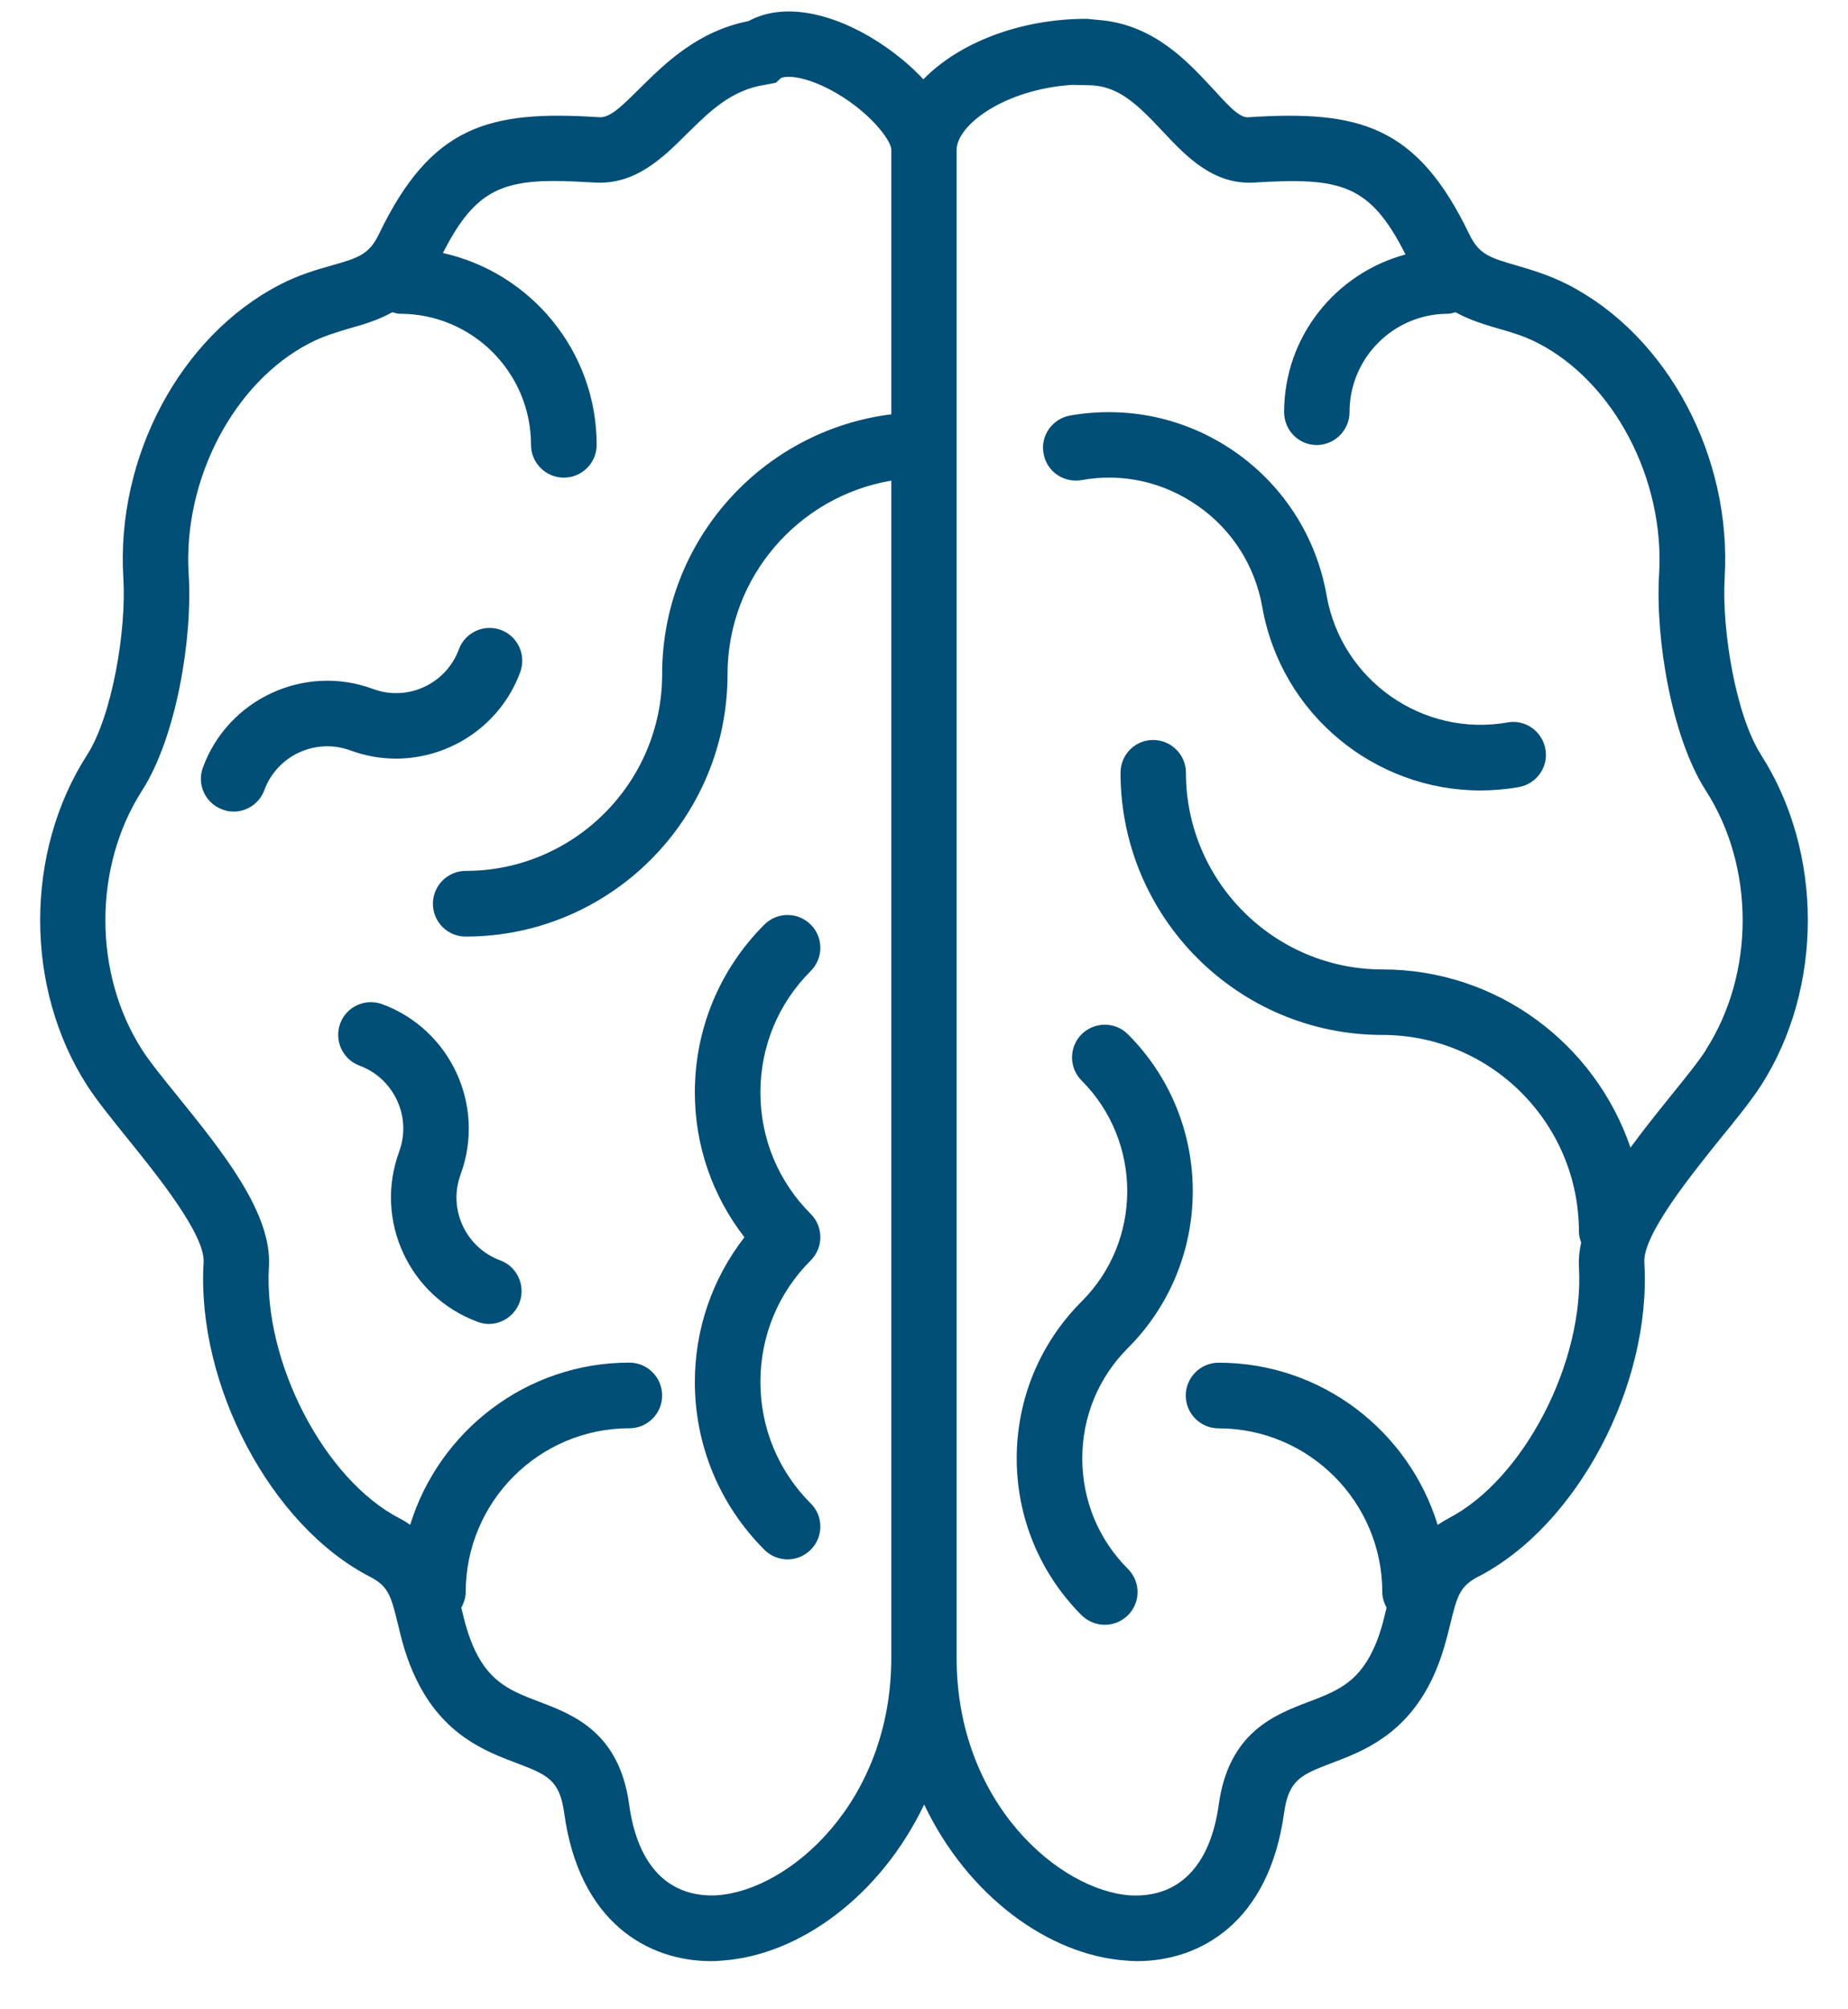
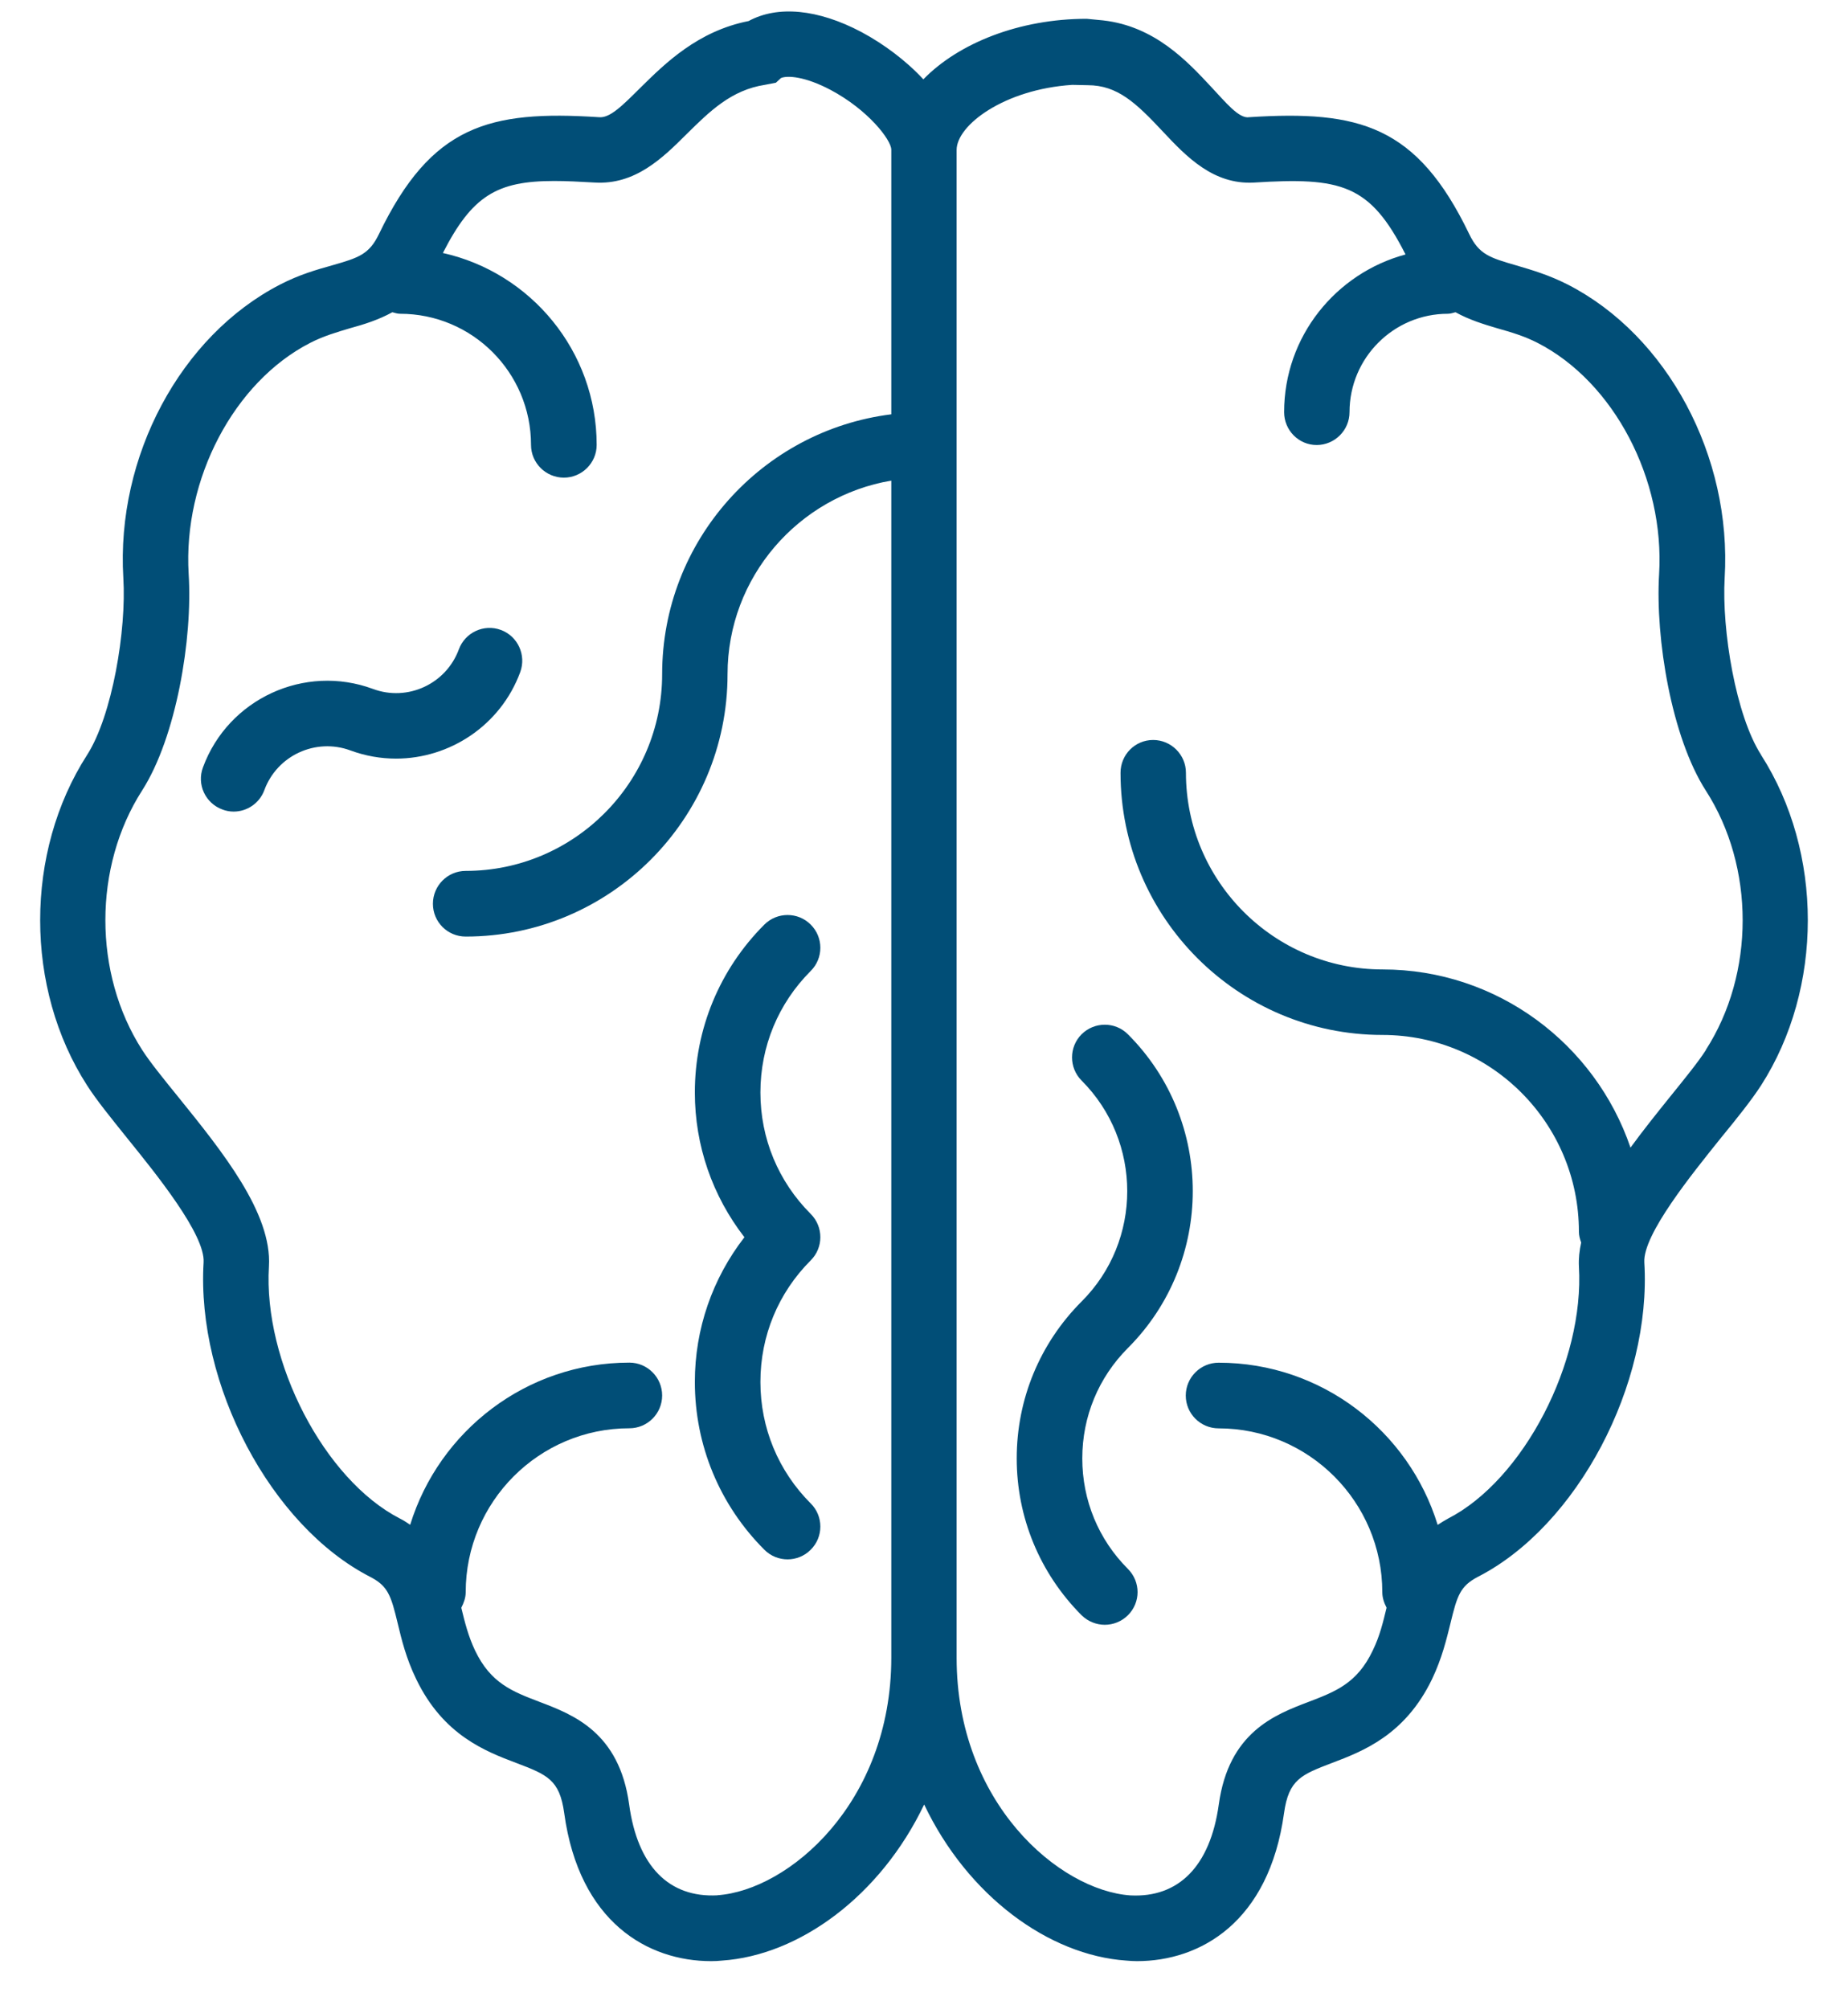
<svg xmlns="http://www.w3.org/2000/svg" width="23" height="25" viewBox="0 0 23 25" fill="none">
  <path d="M21.919 9.393C21.603 8.903 21.428 7.838 21.465 7.191C21.556 5.679 20.754 4.178 19.515 3.542C19.274 3.419 19.06 3.358 18.871 3.302C18.544 3.207 18.408 3.168 18.285 2.911C17.634 1.559 16.914 1.371 15.549 1.458C15.421 1.482 15.252 1.27 15.075 1.082C14.775 0.76 14.371 0.327 13.731 0.254L13.525 0.234C12.686 0.234 11.93 0.537 11.492 0.987C11.274 0.752 10.998 0.547 10.722 0.399C10.182 0.113 9.679 0.065 9.317 0.262C8.682 0.387 8.275 0.792 7.973 1.089C7.737 1.324 7.587 1.473 7.452 1.458C6.087 1.37 5.369 1.559 4.717 2.911C4.594 3.168 4.459 3.208 4.132 3.302C3.943 3.355 3.727 3.416 3.487 3.54C2.248 4.178 1.444 5.679 1.535 7.191C1.575 7.838 1.398 8.902 1.084 9.393C0.305 10.604 0.305 12.295 1.084 13.505C1.203 13.691 1.381 13.909 1.583 14.161C1.947 14.611 2.555 15.362 2.534 15.706C2.443 17.229 3.372 18.986 4.606 19.619C4.829 19.734 4.866 19.85 4.95 20.199C4.996 20.392 5.054 20.633 5.18 20.892C5.516 21.589 6.041 21.79 6.425 21.935C6.808 22.081 6.965 22.141 7.022 22.559C7.209 23.921 8.067 24.401 8.851 24.401C8.897 24.401 8.94 24.399 8.986 24.394C9.947 24.329 10.957 23.592 11.502 22.452C12.045 23.592 13.055 24.328 14.017 24.394C14.061 24.398 14.107 24.401 14.15 24.401C14.936 24.401 15.793 23.92 15.981 22.559C16.039 22.141 16.196 22.081 16.578 21.935C16.961 21.79 17.487 21.589 17.823 20.892C17.947 20.633 18.004 20.392 18.052 20.199C18.136 19.851 18.173 19.735 18.394 19.619C19.63 18.986 20.558 17.229 20.465 15.706C20.446 15.362 21.055 14.611 21.416 14.161C21.622 13.91 21.797 13.691 21.918 13.505C22.694 12.295 22.694 10.604 21.918 9.393H21.919ZM8.93 23.582C8.327 23.614 7.935 23.222 7.83 22.45C7.707 21.552 7.133 21.334 6.715 21.175C6.377 21.046 6.108 20.944 5.913 20.537C5.828 20.358 5.784 20.181 5.742 20.007V20.002C5.772 19.944 5.796 19.88 5.796 19.811C5.796 18.685 6.71 17.771 7.833 17.771C8.058 17.771 8.241 17.588 8.241 17.363C8.241 17.138 8.058 16.954 7.833 16.954C6.552 16.954 5.465 17.804 5.105 18.972C5.065 18.945 5.026 18.918 4.977 18.894C4.038 18.412 3.275 16.945 3.347 15.756C3.387 15.094 2.766 14.326 2.217 13.647C2.036 13.424 1.865 13.213 1.769 13.063C1.159 12.113 1.159 10.785 1.769 9.835C2.194 9.171 2.399 7.945 2.348 7.141C2.277 5.962 2.912 4.753 3.859 4.267C4.028 4.18 4.196 4.132 4.356 4.084C4.528 4.037 4.709 3.981 4.883 3.885C4.915 3.893 4.946 3.904 4.979 3.904C5.879 3.904 6.609 4.635 6.609 5.536C6.609 5.76 6.793 5.943 7.018 5.943C7.242 5.943 7.426 5.76 7.426 5.536C7.426 4.369 6.605 3.391 5.512 3.148C5.876 2.435 6.186 2.252 6.896 2.252C7.046 2.252 7.211 2.26 7.398 2.271C7.905 2.303 8.246 1.967 8.546 1.668C8.832 1.386 9.101 1.119 9.523 1.055L9.657 1.029L9.72 0.971C9.799 0.937 10.018 0.95 10.338 1.119C10.806 1.368 11.093 1.742 11.093 1.863V5.155C9.487 5.355 8.241 6.727 8.241 8.388C8.241 9.739 7.143 10.836 5.796 10.836C5.571 10.836 5.388 11.019 5.388 11.245C5.388 11.471 5.57 11.653 5.796 11.653C7.593 11.653 9.055 10.19 9.055 8.389C9.055 7.181 9.938 6.175 11.093 5.98V20.624C11.093 22.433 9.813 23.52 8.929 23.581L8.93 23.582ZM21.232 13.064C21.137 13.213 20.965 13.424 20.784 13.648C20.619 13.853 20.45 14.064 20.293 14.279C19.855 12.993 18.639 12.062 17.206 12.062C15.857 12.062 14.76 10.963 14.76 9.615C14.76 9.391 14.577 9.207 14.352 9.207C14.126 9.207 13.946 9.39 13.946 9.615C13.946 11.414 15.408 12.877 17.205 12.877C18.555 12.877 19.651 13.974 19.651 15.325C19.651 15.372 19.663 15.416 19.679 15.46C19.657 15.56 19.646 15.662 19.651 15.757C19.722 16.946 18.962 18.413 18.021 18.895C17.976 18.919 17.935 18.946 17.893 18.973C17.534 17.806 16.449 16.955 15.167 16.955C14.942 16.955 14.758 17.138 14.758 17.364C14.758 17.59 14.942 17.772 15.167 17.772C16.289 17.772 17.204 18.687 17.204 19.811C17.204 19.881 17.227 19.945 17.257 20.003C17.257 20.005 17.256 20.006 17.256 20.008C17.214 20.182 17.172 20.359 17.084 20.538C16.891 20.944 16.622 21.047 16.284 21.176C15.866 21.335 15.293 21.553 15.169 22.451C15.062 23.223 14.666 23.614 14.069 23.583C13.185 23.522 11.906 22.435 11.906 20.626V1.866C11.906 1.557 12.499 1.111 13.345 1.056L13.536 1.06C13.908 1.06 14.138 1.279 14.477 1.641C14.768 1.952 15.101 2.296 15.599 2.272C16.693 2.203 17.049 2.29 17.493 3.166C16.626 3.4 15.982 4.186 15.982 5.128C15.982 5.353 16.163 5.537 16.387 5.537C16.612 5.537 16.796 5.353 16.796 5.128C16.796 4.453 17.345 3.904 18.02 3.904C18.054 3.904 18.084 3.892 18.115 3.885C18.289 3.981 18.47 4.036 18.64 4.086C18.802 4.132 18.969 4.18 19.138 4.267C20.086 4.754 20.72 5.962 20.649 7.143C20.601 7.948 20.804 9.172 21.23 9.836C21.842 10.786 21.842 12.114 21.23 13.064H21.232Z" fill="#014E77" />
  <path d="M10.09 11.504C9.932 11.345 9.672 11.345 9.513 11.504C8.956 12.061 8.648 12.804 8.648 13.593C8.648 14.254 8.867 14.88 9.265 15.394C8.867 15.907 8.648 16.535 8.648 17.194C8.648 17.982 8.956 18.725 9.513 19.282C9.593 19.363 9.699 19.402 9.802 19.402C9.906 19.402 10.011 19.362 10.09 19.282C10.25 19.124 10.25 18.864 10.09 18.706C9.686 18.302 9.464 17.766 9.464 17.194C9.464 16.622 9.686 16.086 10.09 15.682C10.25 15.523 10.25 15.264 10.09 15.104C9.686 14.7 9.464 14.165 9.464 13.593C9.464 13.021 9.686 12.485 10.09 12.081C10.25 11.922 10.25 11.663 10.09 11.504Z" fill="#014E77" />
  <path d="M13.461 12.869C13.303 13.028 13.303 13.285 13.461 13.444C14.219 14.203 14.219 15.439 13.461 16.194C12.94 16.716 12.654 17.411 12.654 18.146C12.654 18.88 12.941 19.575 13.461 20.097C13.541 20.176 13.647 20.216 13.75 20.216C13.854 20.216 13.959 20.176 14.038 20.097C14.198 19.938 14.198 19.681 14.038 19.521C13.671 19.154 13.47 18.666 13.47 18.146C13.47 17.626 13.671 17.14 14.038 16.772C15.114 15.696 15.114 13.944 14.038 12.869C13.88 12.71 13.621 12.71 13.461 12.869Z" fill="#014E77" />
-   <path d="M18.762 8.989C17.71 9.174 16.697 8.468 16.511 7.41C16.384 6.686 15.982 6.053 15.379 5.628C14.776 5.206 14.044 5.043 13.318 5.17C13.097 5.21 12.947 5.421 12.988 5.642C13.025 5.865 13.236 6.01 13.459 5.974C13.972 5.88 14.486 5.998 14.912 6.297C15.336 6.594 15.619 7.04 15.71 7.551C15.945 8.889 17.111 9.835 18.425 9.835C18.584 9.835 18.743 9.821 18.904 9.793C19.125 9.753 19.274 9.542 19.234 9.321C19.194 9.098 18.985 8.95 18.764 8.988L18.762 8.989Z" fill="#014E77" />
  <path d="M4.928 9.439C5.596 9.439 6.23 9.027 6.475 8.362C6.552 8.151 6.445 7.916 6.234 7.838C6.024 7.76 5.789 7.868 5.711 8.079C5.552 8.511 5.072 8.732 4.642 8.572C3.791 8.257 2.84 8.695 2.526 9.548C2.447 9.759 2.555 9.994 2.768 10.072C2.814 10.09 2.862 10.098 2.908 10.098C3.075 10.098 3.23 9.994 3.29 9.831C3.449 9.399 3.929 9.178 4.361 9.337C4.547 9.406 4.741 9.439 4.93 9.439H4.928Z" fill="#014E77" />
-   <path d="M6.226 15.682C5.796 15.523 5.573 15.043 5.733 14.613V14.611C6.047 13.759 5.609 12.809 4.757 12.494C4.546 12.417 4.311 12.524 4.234 12.735C4.157 12.946 4.264 13.181 4.475 13.259C4.904 13.418 5.127 13.898 4.968 14.328V14.33C4.653 15.182 5.091 16.132 5.943 16.446C5.989 16.464 6.037 16.473 6.084 16.473C6.249 16.473 6.405 16.369 6.466 16.206C6.544 15.995 6.437 15.76 6.226 15.682Z" fill="#014E77" />
</svg>